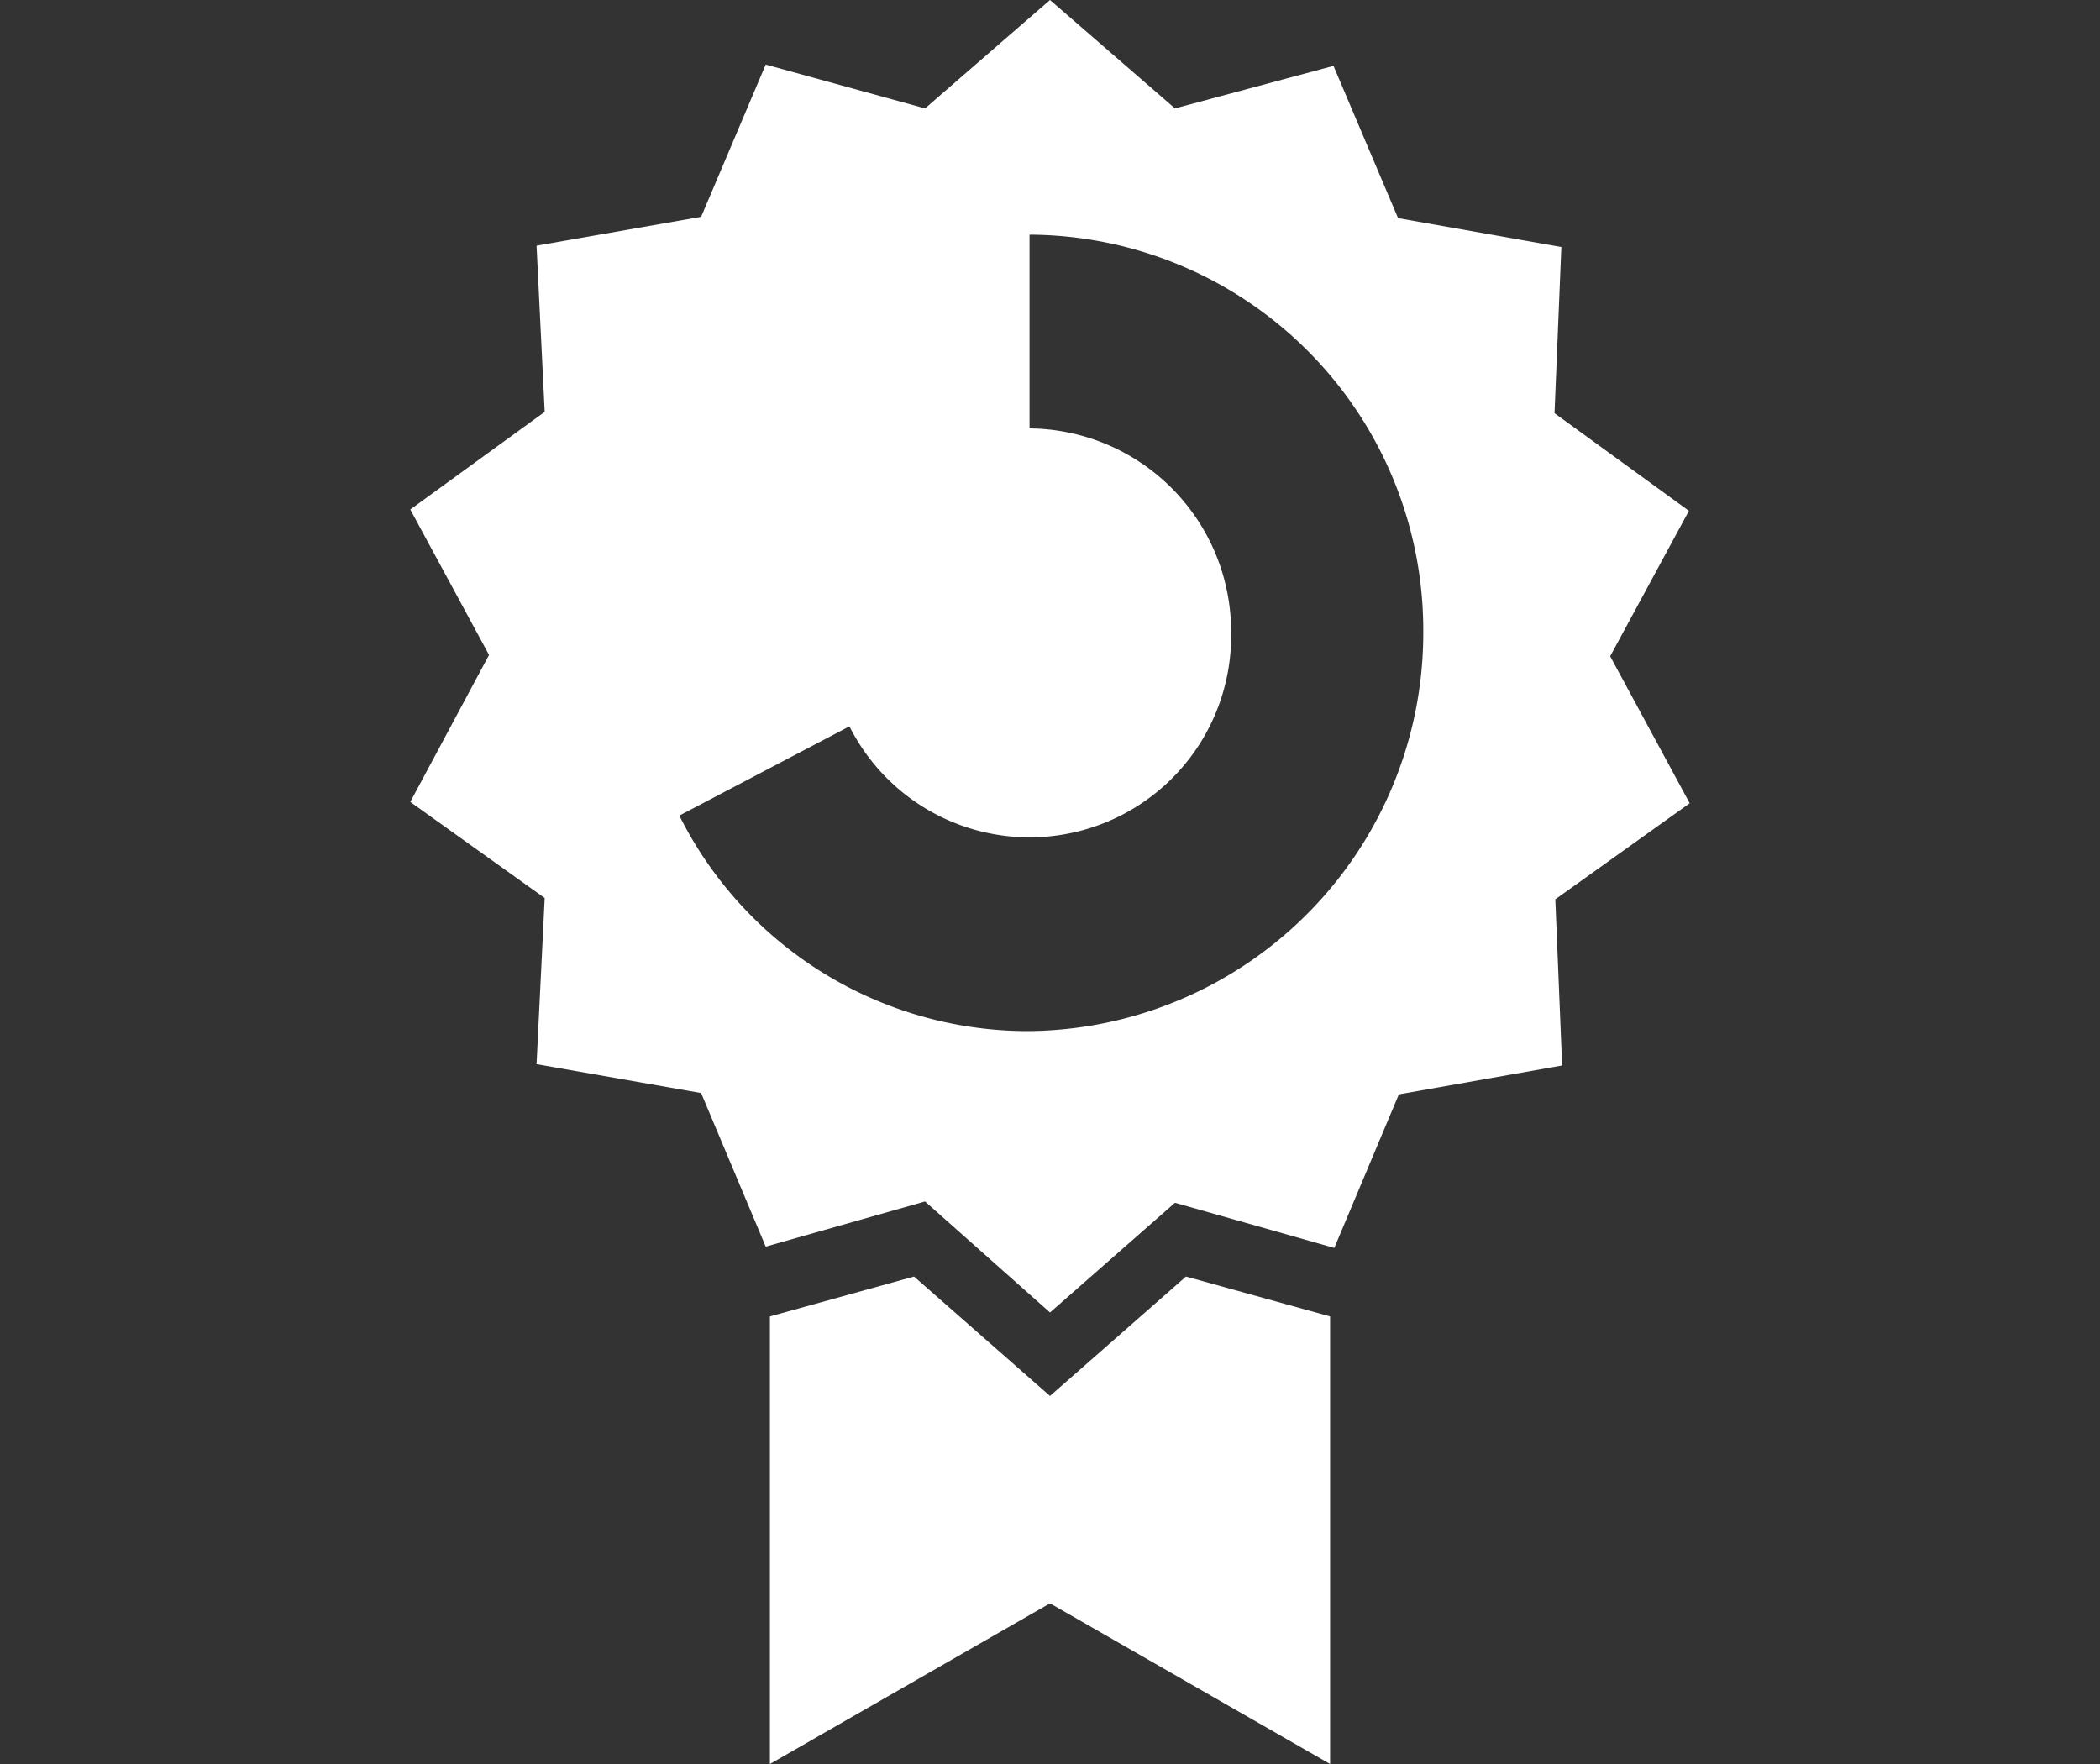
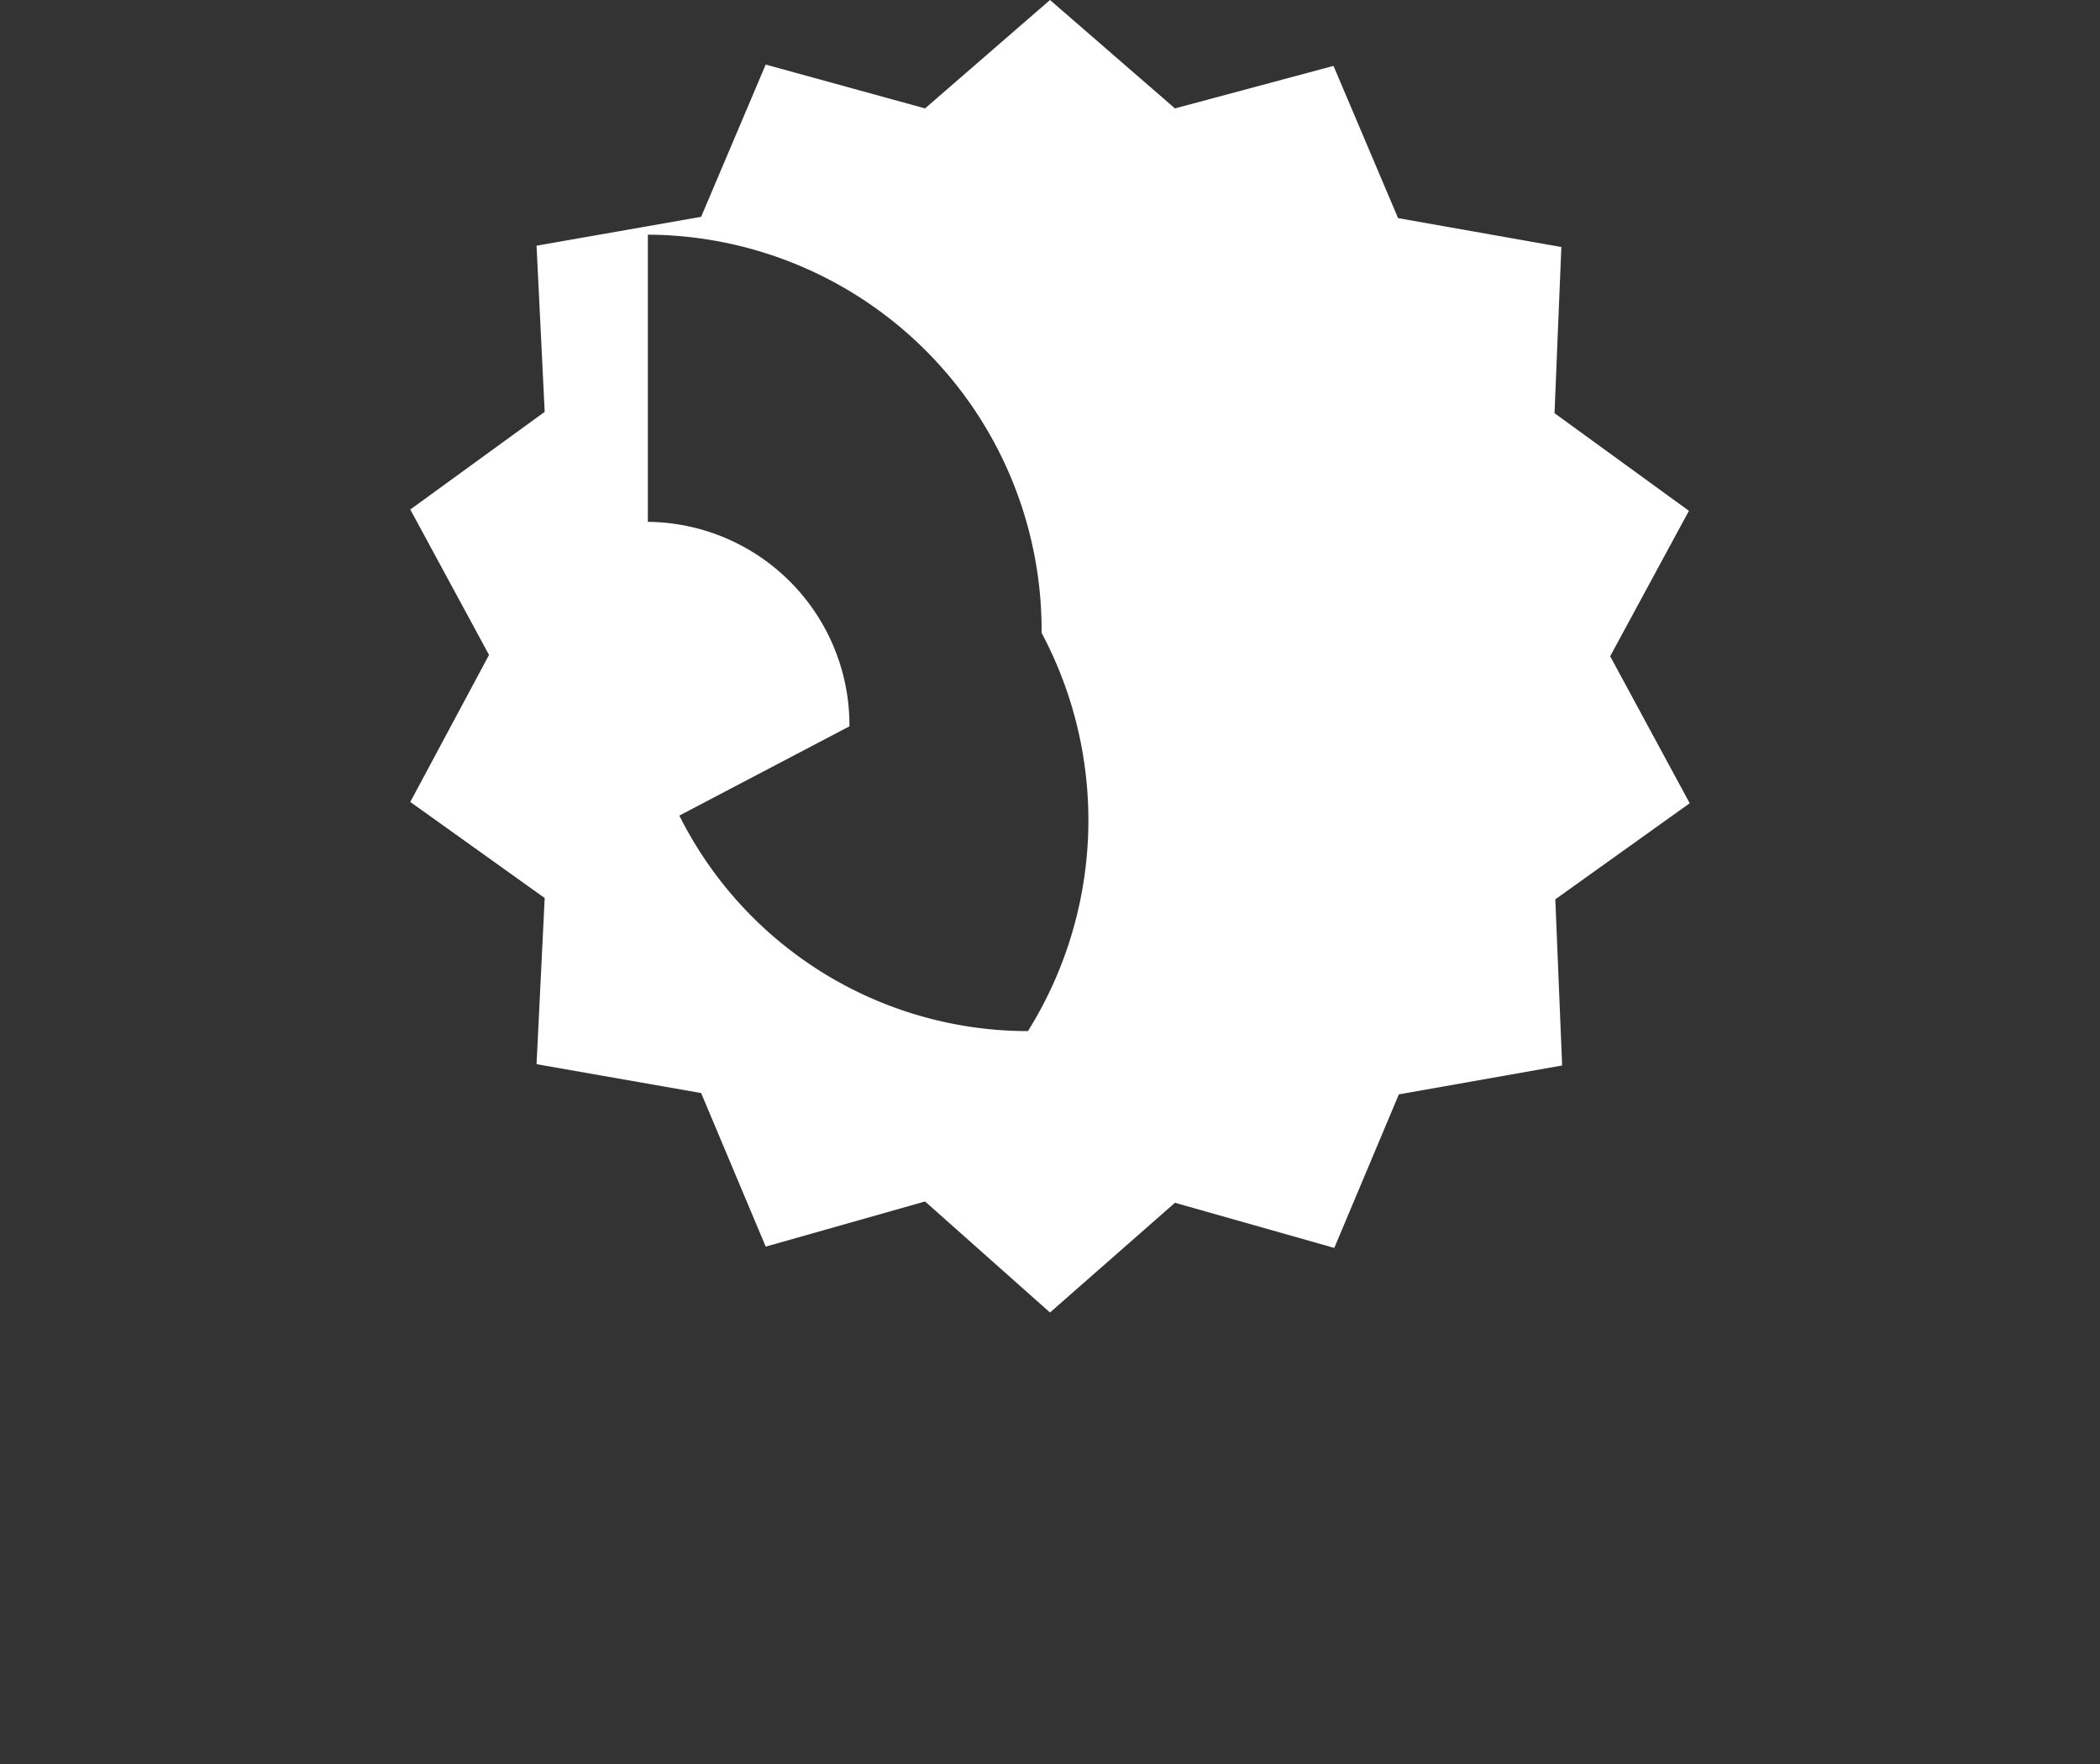
<svg xmlns="http://www.w3.org/2000/svg" width="80" height="67.2" viewBox="0 0 80 67.2">
  <rect x="0" y="0" width="80" height="67.2" fill="#333333" stroke="none" />
  <defs>
    <style>.cls-1{fill:#fff;}</style>
  </defs>
  <g id="Layer_5" data-name="Layer 5">
-     <path class="cls-1" d="M61.34,25l3-5.54-5.12-3.72.26-6.33-6.22-1.1-2.46-5.8L44.76,4.13,40,0,35.24,4.13,29.17,2.46l-2.46,5.8-6.27,1.1.31,6.33-5.12,3.72,3,5.54-3,5.6,5.12,3.66-.31,6.33,6.27,1.1,2.46,5.85,6.07-1.72L40,50l4.76-4.18,6.07,1.72,2.46-5.85,6.22-1.1-.26-6.33,5.12-3.66ZM39.16,39.28a14.85,14.85,0,0,1-13.28-8.21l6.48-3.4A7.68,7.68,0,0,0,46.9,24.11h0a7.75,7.75,0,0,0-7.68-7.79V8.94a15.07,15.07,0,0,1,15,15.17h0A15.17,15.17,0,0,1,39.16,39.28Z" />
-     <polygon class="cls-1" points="40 53.18 34.82 48.63 29.33 50.15 29.33 67.2 40 61.08 50.67 67.2 50.67 50.15 45.18 48.63 40 53.18" />
+     <path class="cls-1" d="M61.34,25l3-5.54-5.12-3.72.26-6.33-6.22-1.1-2.46-5.8L44.76,4.13,40,0,35.24,4.13,29.17,2.46l-2.46,5.8-6.27,1.1.31,6.33-5.12,3.72,3,5.54-3,5.6,5.12,3.66-.31,6.33,6.27,1.1,2.46,5.85,6.07-1.72L40,50l4.76-4.18,6.07,1.72,2.46-5.85,6.22-1.1-.26-6.33,5.12-3.66ZM39.16,39.28a14.85,14.85,0,0,1-13.28-8.21l6.48-3.4h0a7.75,7.75,0,0,0-7.68-7.79V8.94a15.07,15.07,0,0,1,15,15.17h0A15.17,15.17,0,0,1,39.16,39.28Z" />
  </g>
</svg>